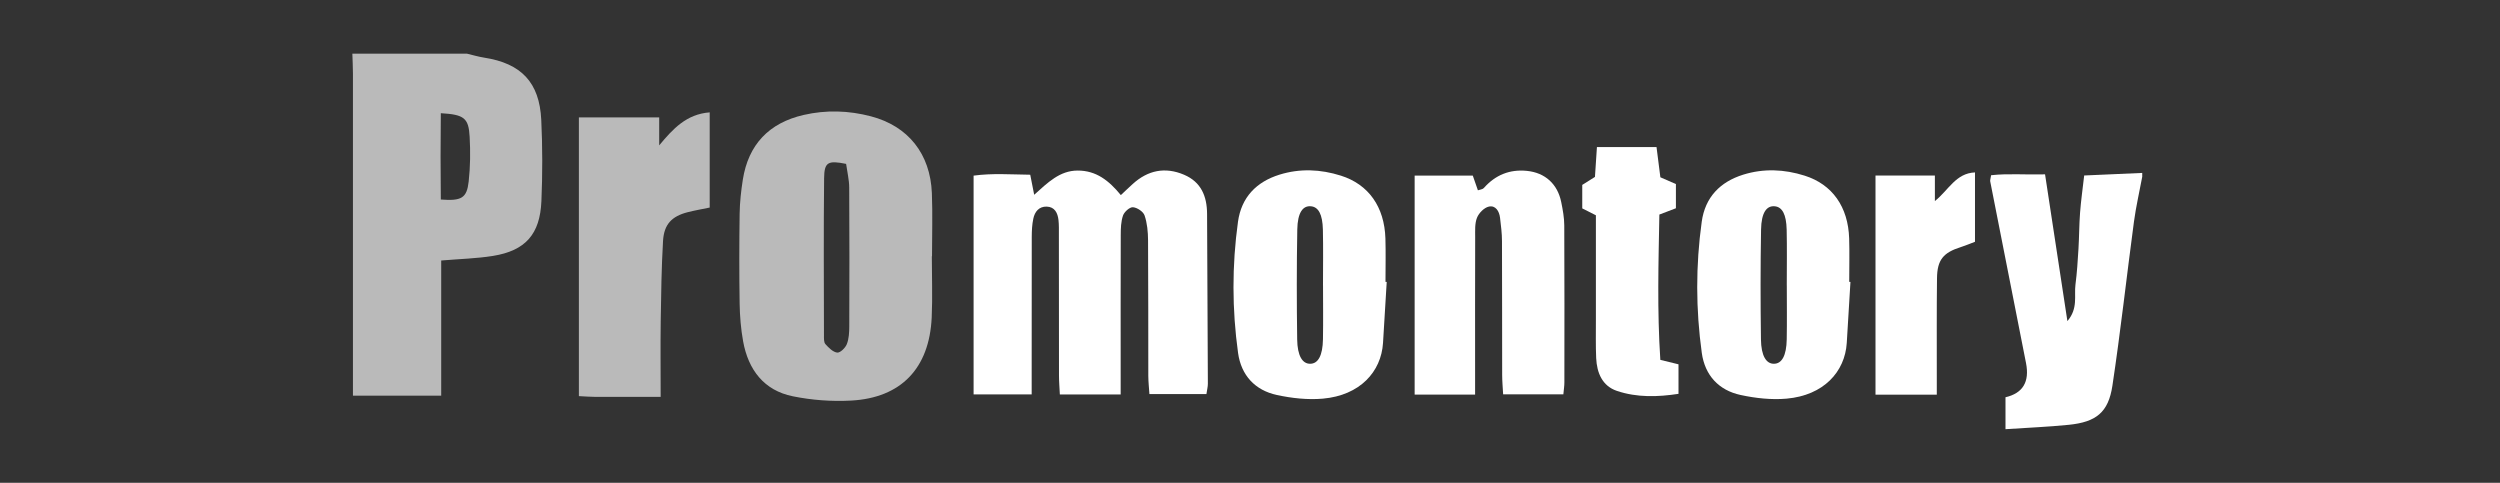
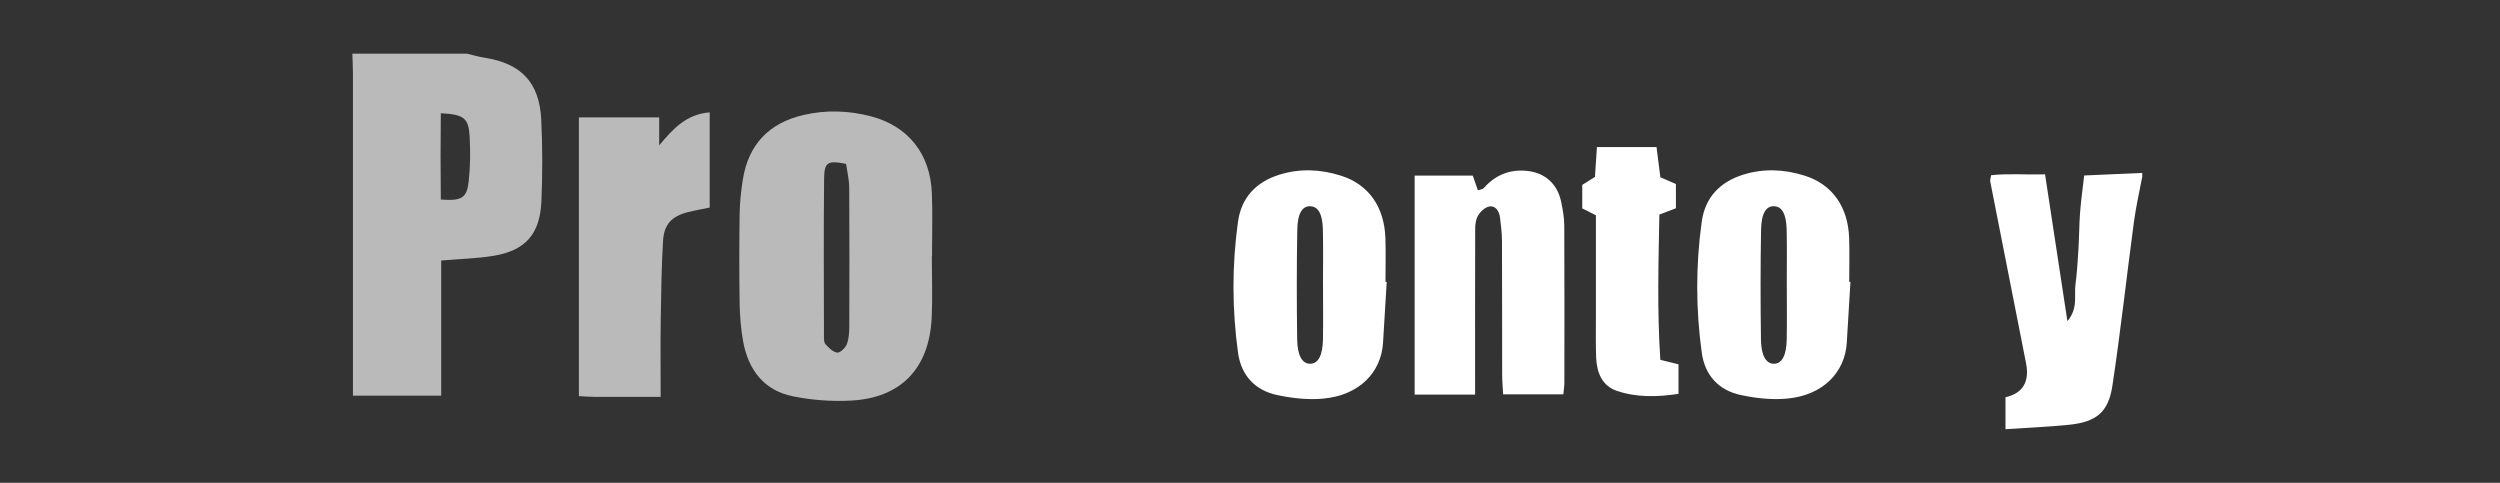
<svg xmlns="http://www.w3.org/2000/svg" width="233" height="45" viewBox="0 0 233 45" fill="none">
  <rect x="0" y="0" width="233" height="45" fill="#333333" stroke="none" />
  <path d="M43.513 5C44.045 5.126 44.574 5.286 45.116 5.371C48.572 5.905 50.278 7.67 50.446 11.172C50.566 13.692 50.566 16.226 50.459 18.746C50.328 21.844 48.957 23.364 45.949 23.85C44.427 24.095 42.871 24.132 41.121 24.279V36.878H32.894C32.894 36.317 32.894 35.725 32.894 35.134C32.894 25.707 32.894 16.277 32.894 6.85C32.894 6.234 32.857 5.619 32.84 5.003H43.517L43.513 5ZM41.084 10.55C41.057 13.247 41.051 15.93 41.084 18.596C43.015 18.742 43.507 18.467 43.681 16.916C43.834 15.539 43.848 14.131 43.771 12.743C43.677 10.992 43.252 10.676 41.081 10.55H41.084Z" fill="#BABABA" />
  <path d="M199.66 16.454C199.399 17.858 199.074 19.252 198.884 20.664C198.201 25.758 197.642 30.869 196.876 35.95C196.501 38.439 195.357 39.334 192.814 39.592C190.901 39.786 188.97 39.861 186.912 40V37.024C188.53 36.65 189.167 35.59 188.826 33.845C187.715 28.196 186.595 22.548 185.487 16.899C185.467 16.797 185.517 16.681 185.571 16.331C187.14 16.154 188.763 16.297 190.599 16.25C191.289 20.783 191.965 25.217 192.681 29.927C193.698 28.733 193.296 27.57 193.433 26.526C193.577 25.418 193.647 24.299 193.714 23.183C193.781 22.065 193.778 20.942 193.862 19.827C193.945 18.718 194.102 17.613 194.246 16.355C196.05 16.277 197.853 16.198 199.656 16.117V16.454H199.66Z" fill="white" />
  <path d="M86.847 23.887C86.847 25.792 86.921 27.7 86.834 29.601C86.613 34.321 83.987 37.082 79.323 37.334C77.519 37.432 75.656 37.293 73.886 36.933C71.206 36.389 69.741 34.471 69.259 31.814C69.051 30.665 68.954 29.482 68.934 28.308C68.891 25.51 68.894 22.707 68.934 19.905C68.951 18.848 69.068 17.78 69.232 16.736C69.751 13.468 71.674 11.454 74.9 10.713C77.001 10.23 79.095 10.298 81.163 10.839C84.643 11.75 86.707 14.335 86.851 18.008C86.928 19.966 86.864 21.929 86.864 23.887H86.844H86.847ZM78.861 15.274C77.158 14.933 76.824 15.104 76.807 16.624C76.753 21.5 76.787 26.38 76.793 31.257C76.793 31.532 76.773 31.896 76.927 32.07C77.232 32.41 77.63 32.814 78.028 32.862C78.306 32.892 78.784 32.427 78.921 32.08C79.122 31.576 79.149 30.985 79.152 30.427C79.169 26.108 79.172 21.793 79.146 17.474C79.142 16.76 78.965 16.046 78.858 15.277L78.861 15.274Z" fill="#BABABA" />
-   <path d="M104.439 36.766H98.778C98.752 36.178 98.698 35.586 98.698 34.994C98.692 30.614 98.692 26.237 98.688 21.857C98.688 21.408 98.701 20.956 98.651 20.511C98.578 19.851 98.303 19.279 97.554 19.256C96.831 19.235 96.436 19.735 96.303 20.388C96.189 20.932 96.162 21.5 96.159 22.055C96.149 26.322 96.152 30.587 96.152 34.855C96.152 35.453 96.152 36.055 96.152 36.759H90.739V16.369C92.478 16.131 94.218 16.263 96.018 16.284C96.135 16.872 96.226 17.348 96.386 18.154C97.661 17.011 98.768 15.899 100.435 15.896C102.158 15.892 103.342 16.817 104.463 18.184C104.871 17.8 105.212 17.47 105.567 17.151C106.982 15.862 108.592 15.535 110.351 16.284C111.934 16.957 112.493 18.276 112.499 19.936C112.516 25.214 112.553 30.488 112.573 35.766C112.573 36.042 112.499 36.314 112.439 36.728H107.126C107.093 36.198 107.026 35.61 107.022 35.021C107.012 30.811 107.029 26.601 106.999 22.391C106.992 21.616 106.922 20.803 106.674 20.079C106.554 19.722 105.982 19.344 105.59 19.314C105.293 19.29 104.787 19.739 104.667 20.082C104.47 20.643 104.456 21.289 104.453 21.898C104.439 26.22 104.446 30.543 104.446 34.865C104.446 35.467 104.446 36.069 104.446 36.769L104.439 36.766Z" fill="white" />
  <path d="M137.482 36.779H131.845V16.369H137.265C137.392 16.739 137.549 17.192 137.74 17.736C137.931 17.668 138.178 17.654 138.292 17.525C139.369 16.304 140.708 15.763 142.31 15.926C144.006 16.096 145.171 17.154 145.509 18.848C145.653 19.558 145.786 20.286 145.79 21.007C145.813 25.887 145.806 30.767 145.8 35.647C145.8 35.974 145.746 36.3 145.706 36.749H140.092C140.058 36.116 140.002 35.521 140.002 34.923C139.992 30.77 140.002 26.622 139.985 22.469C139.985 21.745 139.888 21.017 139.804 20.296C139.731 19.677 139.379 19.113 138.757 19.256C138.322 19.354 137.83 19.854 137.656 20.293C137.439 20.837 137.489 21.504 137.486 22.116C137.472 26.322 137.479 30.529 137.479 34.739C137.479 35.351 137.479 35.963 137.479 36.783L137.482 36.779Z" fill="white" />
  <path d="M61.574 36.99C59.392 36.99 57.455 36.994 55.521 36.99C55.033 36.99 54.544 36.946 53.952 36.919V10.941H61.437V13.549C62.715 12.012 63.966 10.642 66.144 10.472V19.344C65.471 19.484 64.779 19.603 64.096 19.776C62.611 20.157 61.885 20.898 61.794 22.463C61.651 24.925 61.617 27.39 61.58 29.859C61.547 32.151 61.574 34.447 61.574 36.994V36.99Z" fill="#BABABA" />
  <path d="M129.242 26.275C129.128 28.172 129.017 30.07 128.897 31.968C128.726 34.647 126.749 36.848 123.29 37.154C121.878 37.279 120.395 37.113 119.004 36.813C116.973 36.375 115.678 34.987 115.387 32.892C114.825 28.825 114.815 24.738 115.38 20.667C115.698 18.378 117.1 16.95 119.241 16.28C121.152 15.685 123.075 15.77 124.976 16.372C127.545 17.185 129.031 19.269 129.121 22.231C129.161 23.575 129.128 24.925 129.128 26.268C129.165 26.268 129.205 26.271 129.242 26.275ZM123.306 26.598C123.306 26.598 123.306 26.598 123.303 26.598C123.303 24.863 123.333 23.129 123.293 21.398C123.259 19.966 122.875 19.29 122.182 19.225C121.419 19.154 120.934 19.82 120.907 21.398C120.847 24.809 120.85 28.22 120.897 31.628C120.917 33.171 121.389 33.906 122.102 33.903C122.845 33.903 123.273 33.148 123.3 31.628C123.33 29.951 123.306 28.274 123.306 26.594V26.598Z" fill="white" />
  <path d="M172.462 26.275C172.348 28.172 172.238 30.07 172.118 31.968C171.947 34.647 169.97 36.848 166.51 37.154C165.098 37.279 163.616 37.113 162.224 36.813C160.193 36.375 158.898 34.987 158.607 32.892C158.045 28.825 158.035 24.738 158.601 20.667C158.918 18.378 160.32 16.95 162.462 16.28C164.372 15.685 166.296 15.77 168.196 16.372C170.766 17.185 172.251 19.269 172.342 22.231C172.382 23.575 172.348 24.925 172.348 26.268C172.385 26.268 172.425 26.271 172.462 26.275ZM166.53 26.598C166.53 26.598 166.53 26.598 166.527 26.598C166.527 24.863 166.557 23.129 166.517 21.398C166.483 19.966 166.098 19.29 165.406 19.225C164.643 19.154 164.158 19.82 164.131 21.398C164.071 24.809 164.074 28.22 164.121 31.628C164.141 33.171 164.613 33.906 165.326 33.903C166.068 33.903 166.497 33.148 166.523 31.628C166.554 29.951 166.53 28.274 166.53 26.594V26.598Z" fill="white" />
  <path d="M154.74 33.539C155.492 33.722 155.917 33.828 156.436 33.954V36.705C154.495 37.004 152.568 37.058 150.708 36.436C149.336 35.977 148.828 34.756 148.764 33.379C148.711 32.202 148.741 31.022 148.737 29.846C148.737 26.598 148.737 23.347 148.737 20.065C148.279 19.834 147.901 19.64 147.466 19.422V17.232C147.847 16.994 148.212 16.763 148.65 16.488C148.707 15.631 148.764 14.746 148.834 13.706H154.388C154.509 14.648 154.623 15.566 154.746 16.522C155.245 16.739 155.69 16.933 156.195 17.154V19.409C155.74 19.582 155.295 19.752 154.653 19.997C154.572 24.442 154.439 28.944 154.743 33.535L154.74 33.539Z" fill="white" />
-   <path d="M180.509 36.783H174.797V16.362H180.331V18.739C181.616 17.715 182.275 16.141 184.069 16.069V22.534C183.654 22.69 183.205 22.884 182.744 23.03C181.118 23.544 180.549 24.214 180.529 25.924C180.492 28.951 180.512 31.981 180.509 35.011C180.509 35.559 180.509 36.106 180.509 36.783Z" fill="white" />
</svg>